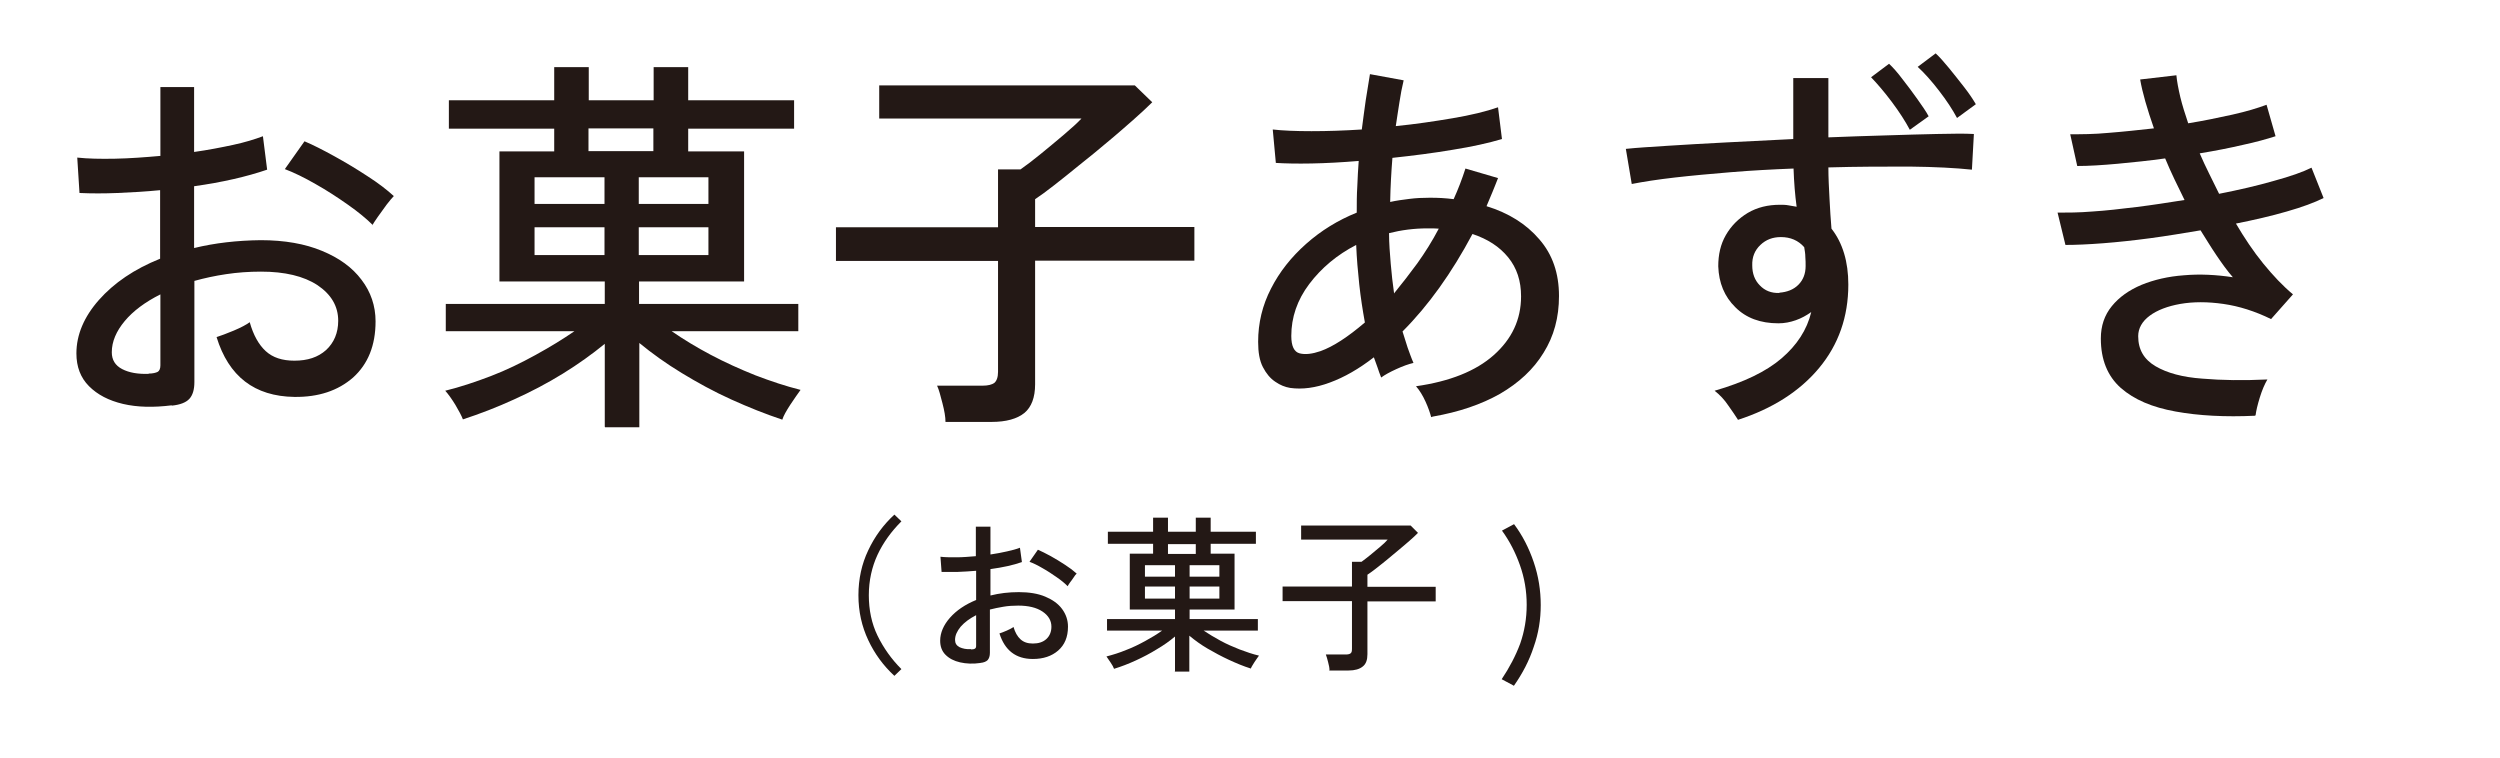
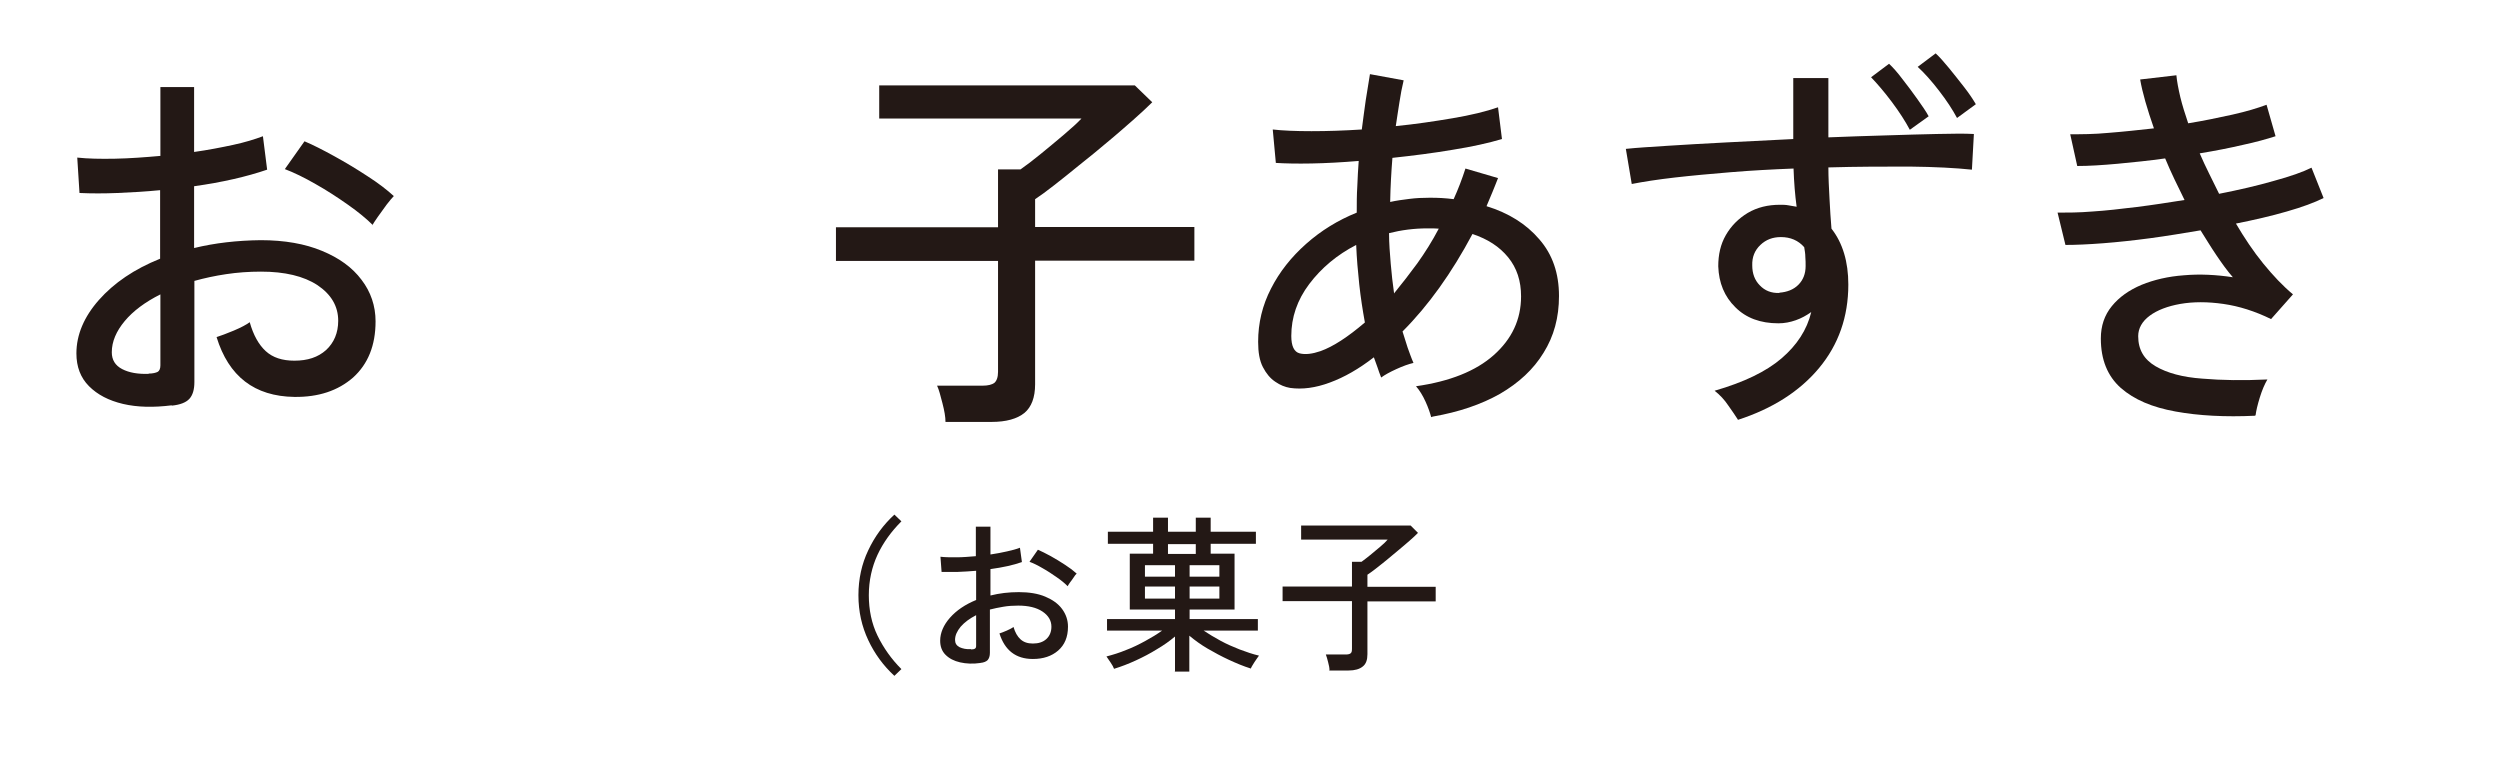
<svg xmlns="http://www.w3.org/2000/svg" id="_レイヤー_2" viewBox="0 0 89 27">
  <defs>
    <style>.cls-1{fill:#231815;}.cls-1,.cls-2{stroke-width:0px;}.cls-2{fill:#fff;}</style>
  </defs>
  <g id="_レイヤー_1-2">
    <rect class="cls-2" width="89" height="27" />
    <path class="cls-1" d="M6.11,14.43c-.64.08-1.22.07-1.73-.05s-.91-.33-1.21-.63c-.3-.3-.45-.69-.45-1.17,0-.66.27-1.3.8-1.9.54-.61,1.26-1.1,2.18-1.47v-2.44c-.51.05-1.02.08-1.51.1-.49.02-.94.02-1.36,0l-.08-1.26c.37.04.82.05,1.34.04.52-.01,1.06-.05,1.62-.1v-2.45h1.2v2.31c.5-.07.96-.16,1.38-.25.42-.09.78-.2,1.07-.31l.15,1.19c-.73.25-1.6.45-2.6.59v2.2c.74-.18,1.53-.27,2.37-.28.85,0,1.58.13,2.18.38.61.25,1.08.59,1.41,1.03.33.43.5.93.5,1.48,0,.86-.27,1.52-.8,2-.54.47-1.23.7-2.09.69-1.42-.02-2.34-.73-2.77-2.13.15-.05.35-.12.61-.23s.45-.21.57-.3c.13.46.32.8.57,1.03s.59.34,1.02.34c.47,0,.84-.12,1.13-.38.28-.26.43-.61.43-1.04,0-.52-.25-.94-.74-1.27-.49-.32-1.16-.48-2.01-.48-.43,0-.84.03-1.24.09-.4.06-.77.14-1.13.24v3.6c0,.27-.06.47-.18.6s-.33.21-.62.24ZM5.29,13.3c.15,0,.26-.03.32-.06s.1-.11.1-.23v-2.53c-.54.27-.97.59-1.27.95s-.46.73-.46,1.11c0,.27.12.47.37.6.25.13.56.18.94.17ZM13.28,8.02c-.22-.22-.52-.47-.89-.73-.37-.26-.75-.51-1.16-.74-.4-.23-.77-.41-1.09-.53l.7-.99c.31.13.66.31,1.06.53.4.22.8.46,1.18.71.39.25.7.49.94.71-.07.07-.15.17-.26.31-.11.15-.21.29-.31.43-.1.14-.16.24-.19.29Z" />
-     <path class="cls-1" d="M21.53,15.19v-2.95c-.44.36-.94.72-1.49,1.06-.55.34-1.14.65-1.74.92-.61.28-1.21.51-1.82.71-.05-.13-.14-.3-.27-.52-.13-.21-.25-.38-.36-.5.53-.13,1.07-.31,1.62-.52s1.08-.47,1.59-.75c.51-.28.97-.56,1.39-.85h-4.58v-.97h5.66v-.8h-3.75v-4.63h1.95v-.81h-3.75v-1.01h3.75v-1.18h1.23v1.18h2.31v-1.18h1.23v1.18h3.77v1.01h-3.77v.81h1.99v4.63h-3.74v.8h5.67v.97h-4.51c.42.29.88.57,1.39.84.51.27,1.04.51,1.59.73.55.21,1.09.39,1.61.52-.09.12-.21.3-.36.52-.15.23-.25.41-.29.54-.6-.2-1.2-.44-1.82-.72-.62-.28-1.2-.6-1.76-.94-.56-.34-1.06-.7-1.51-1.07v3h-1.22ZM19.03,7.26h2.49v-.95h-2.49v.95ZM19.03,9.08h2.49v-.99h-2.49v.99ZM20.95,5.38h2.31v-.81h-2.31v.81ZM22.74,7.26h2.48v-.95h-2.48v.95ZM22.74,9.08h2.48v-.99h-2.48v.99Z" />
    <path class="cls-1" d="M33.66,15.03c0-.19-.04-.41-.11-.68s-.12-.47-.19-.62h1.62c.2,0,.34-.04.42-.1.08-.07.13-.2.13-.39v-3.95h-5.77v-1.2h5.77v-2.06h.8c.2-.14.44-.32.72-.55.28-.23.56-.46.83-.69.27-.23.48-.42.62-.57h-7.2v-1.18h9.1l.62.6c-.18.18-.41.39-.69.64-.29.25-.59.52-.92.79-.33.28-.66.55-.99.81-.33.27-.63.51-.9.72s-.5.38-.67.49v.99h5.67v1.2h-5.67v4.4c0,.47-.13.81-.38,1.02-.26.21-.65.32-1.17.32h-1.64Z" />
    <path class="cls-1" d="M50.95,14.85c-.04-.15-.1-.33-.2-.55-.1-.22-.21-.4-.34-.55,1.2-.17,2.13-.54,2.77-1.11.64-.57.97-1.26.97-2.09,0-.55-.15-1.01-.46-1.39s-.73-.65-1.27-.83c-.74,1.39-1.57,2.55-2.49,3.47.06.2.12.39.18.57.07.19.13.37.21.55-.17.04-.37.11-.61.22-.24.11-.42.21-.54.3-.05-.12-.09-.24-.13-.36-.04-.12-.09-.24-.13-.36-.53.41-1.05.71-1.57.9-.51.19-.98.25-1.41.19-.18-.03-.36-.1-.53-.22-.18-.12-.32-.29-.44-.52-.12-.23-.17-.53-.17-.9,0-.67.15-1.3.46-1.9.3-.59.72-1.12,1.25-1.59s1.13-.84,1.8-1.11c0-.32,0-.63.02-.94.01-.31.03-.61.05-.9-.6.05-1.16.08-1.68.09-.52.01-.95,0-1.27-.02l-.11-1.19c.35.04.81.06,1.38.06s1.16-.02,1.79-.06c.05-.36.09-.71.14-1.04.05-.33.1-.64.15-.93l1.2.22c-.06.25-.11.51-.15.78s-.09.56-.13.85c.7-.07,1.37-.17,2.02-.28.65-.11,1.19-.24,1.62-.39l.14,1.13c-.47.14-1.05.27-1.74.38-.7.12-1.42.21-2.16.29-.04.5-.07,1.03-.08,1.57.22-.05.45-.08.69-.11.23-.03.47-.04.7-.04.15,0,.3,0,.44.01s.29.02.43.04c.16-.35.3-.72.42-1.09l1.16.34c-.07.17-.13.34-.2.5-.07.17-.14.34-.21.5.78.24,1.41.63,1.88,1.18.47.54.7,1.21.7,2.02,0,.76-.18,1.43-.55,2.02-.36.59-.88,1.07-1.55,1.46-.67.38-1.47.65-2.39.81ZM47.01,12.5c.45-.16.97-.5,1.58-1.02-.08-.44-.15-.89-.2-1.35-.05-.46-.09-.93-.11-1.41-.68.35-1.24.82-1.67,1.39-.43.57-.64,1.19-.64,1.85,0,.36.1.57.3.62s.45.02.74-.08ZM49.64,10.43c.27-.33.54-.68.82-1.06.27-.38.53-.79.76-1.23-.07,0-.13-.01-.2-.01h-.2c-.48,0-.93.06-1.37.17,0,.36.03.73.06,1.09.03.36.07.71.12,1.06Z" />
    <path class="cls-1" d="M61.87,14.94c-.08-.13-.2-.3-.34-.5-.14-.21-.3-.38-.49-.53,1.04-.3,1.83-.68,2.38-1.15s.91-1.02,1.06-1.65c-.17.12-.35.22-.55.29-.2.07-.4.11-.62.11-.64,0-1.15-.19-1.53-.57-.39-.38-.59-.87-.61-1.46,0-.41.08-.78.27-1.11.19-.33.45-.59.78-.79.34-.2.72-.29,1.15-.29.1,0,.2,0,.3.02s.19.03.29.05c-.03-.21-.05-.42-.07-.65-.02-.23-.03-.46-.04-.71-.76.03-1.51.07-2.23.13-.72.06-1.39.12-2,.19-.61.07-1.12.15-1.53.23l-.21-1.25c.37-.04.87-.07,1.49-.11.62-.04,1.32-.08,2.09-.12s1.57-.08,2.38-.12v-2.17h1.25v2.11c.71-.03,1.39-.05,2.05-.07.66-.02,1.26-.04,1.8-.05.54-.01.98-.02,1.33,0l-.07,1.27c-.57-.06-1.31-.1-2.22-.11-.91,0-1.87,0-2.89.03,0,.36.02.74.04,1.11s.04.73.07,1.07c.4.51.6,1.18.6,1.99,0,1.15-.35,2.14-1.04,2.97s-1.66,1.45-2.9,1.85ZM63.34,10.42c.28-.02.51-.11.68-.28s.26-.39.26-.67c0-.1,0-.21-.01-.32,0-.11-.02-.23-.04-.35-.21-.24-.49-.36-.83-.36-.29,0-.53.09-.73.28-.2.19-.3.43-.29.73,0,.29.09.53.27.71.18.19.41.28.7.27ZM67.99,4.62c-.16-.3-.37-.63-.64-.99s-.52-.65-.74-.88l.64-.48c.14.13.3.31.48.55.18.23.36.47.53.71.17.24.31.44.4.61l-.67.48ZM69.67,4.2c-.16-.3-.37-.62-.64-.97s-.52-.63-.76-.85l.64-.48c.14.13.3.31.48.53.18.22.36.45.54.68.18.23.31.43.41.6l-.67.49Z" />
    <path class="cls-1" d="M80.28,14.8c-1.06.05-2.01,0-2.83-.15-.83-.15-1.47-.42-1.95-.84-.47-.42-.71-1-.71-1.76,0-.45.13-.83.39-1.15.26-.32.61-.57,1.06-.76.44-.18.95-.3,1.51-.34.56-.05,1.15-.02,1.74.07-.21-.24-.4-.51-.59-.79-.19-.28-.37-.58-.56-.88-.6.1-1.19.2-1.79.28s-1.16.14-1.68.18c-.52.04-.97.06-1.34.06l-.28-1.15c.34,0,.76,0,1.24-.04.48-.03,1-.09,1.57-.16s1.14-.16,1.71-.25c-.12-.24-.24-.49-.36-.74-.12-.25-.23-.5-.33-.74-.58.08-1.14.14-1.69.19s-1.03.08-1.44.08l-.25-1.13c.39,0,.85,0,1.37-.05.52-.04,1.06-.1,1.61-.16-.24-.69-.41-1.27-.49-1.74l1.29-.15c.02.22.07.48.14.78.07.29.17.6.28.93.56-.09,1.08-.2,1.58-.31.49-.11.89-.23,1.21-.35l.32,1.12c-.31.1-.7.21-1.17.31-.47.11-.98.21-1.53.3.1.23.21.47.33.71.12.24.24.49.36.73.71-.14,1.36-.29,1.95-.46.59-.16,1.04-.32,1.34-.47l.43,1.08c-.32.16-.75.32-1.31.48-.55.16-1.16.3-1.81.43.3.51.62.99.97,1.42s.7.8,1.06,1.1l-.78.88c-.57-.28-1.14-.46-1.7-.54-.56-.08-1.07-.08-1.53,0-.45.08-.82.22-1.09.42s-.41.45-.41.73c0,.48.21.83.62,1.07.41.24.96.39,1.66.44.7.06,1.47.07,2.32.03-.1.17-.19.38-.27.64s-.13.47-.15.63Z" />
    <path class="cls-1" d="M31.84,24.06c-.39-.36-.7-.78-.93-1.27-.23-.49-.35-1.02-.35-1.6s.12-1.12.35-1.6c.23-.49.54-.91.93-1.27l.25.24c-.36.36-.65.76-.85,1.19-.2.43-.31.92-.31,1.44s.1,1.01.31,1.44.49.83.85,1.19l-.25.24Z" />
    <path class="cls-1" d="M34.92,23.6c-.28.04-.52.03-.74-.02-.22-.05-.39-.14-.52-.27s-.19-.3-.19-.5c0-.28.12-.56.35-.82.23-.26.54-.47.93-.63v-1.04c-.22.02-.43.03-.65.04-.21,0-.4,0-.58,0l-.04-.54c.16.02.35.02.57.02.22,0,.45-.02.69-.04v-1.05h.52v.99c.21-.03.41-.07.59-.11.18-.04.33-.08.46-.13l.07.51c-.31.11-.68.19-1.12.25v.94c.32-.08.65-.12,1.01-.12.36,0,.68.05.94.16s.46.25.6.44c.14.19.21.4.21.63,0,.37-.12.65-.35.85-.23.2-.53.3-.9.3-.61,0-1-.31-1.19-.91.06-.02.15-.05.26-.1.11-.05.19-.09.24-.13.06.2.14.34.25.44.11.1.25.15.44.15.2,0,.36-.05.48-.16.12-.11.18-.26.18-.44,0-.22-.11-.4-.32-.54-.21-.14-.5-.21-.86-.21-.18,0-.36.01-.53.04-.17.03-.33.06-.48.1v1.54c0,.12-.03.2-.08.26-.05.05-.14.09-.26.1ZM34.57,23.12c.06,0,.11-.01.14-.03s.04-.05.04-.1v-1.09c-.23.12-.41.25-.55.41-.13.16-.2.31-.2.47,0,.12.05.2.16.26.11.05.24.08.41.07ZM38,20.86c-.1-.1-.22-.2-.38-.31-.16-.11-.32-.22-.5-.32-.17-.1-.33-.18-.47-.23l.3-.43c.13.06.28.13.46.23s.34.2.51.31.3.21.41.31c-.03.03-.07.07-.11.14s-.09.12-.13.18-.07.1-.08.13Z" />
    <path class="cls-1" d="M41.83,23.93v-1.27c-.19.16-.4.31-.64.45-.24.15-.49.28-.75.4-.26.12-.52.22-.78.3-.02-.06-.06-.13-.12-.22-.06-.09-.11-.16-.15-.22.23-.06.46-.13.7-.23.24-.09.46-.2.68-.32.22-.12.42-.24.6-.37h-1.96v-.41h2.42v-.34h-1.61v-1.99h.83v-.35h-1.61v-.43h1.61v-.5h.53v.5h.99v-.5h.53v.5h1.61v.43h-1.61v.35h.85v1.99h-1.6v.34h2.43v.41h-1.93c.18.12.38.24.6.36.22.12.45.22.68.31.24.09.47.17.69.22-.04.05-.09.13-.16.23-.06.1-.11.17-.13.23-.26-.08-.52-.19-.78-.31s-.52-.26-.76-.4-.46-.3-.65-.46v1.28h-.52ZM40.76,20.53h1.07v-.41h-1.07v.41ZM40.76,21.31h1.07v-.43h-1.07v.43ZM41.58,19.72h.99v-.35h-.99v.35ZM42.35,20.53h1.06v-.41h-1.06v.41ZM42.35,21.31h1.06v-.43h-1.06v.43Z" />
    <path class="cls-1" d="M47.33,23.86c0-.08-.02-.18-.05-.29-.03-.11-.05-.2-.08-.27h.7c.08,0,.14-.01.18-.04.04-.03.05-.08.05-.17v-1.69h-2.47v-.52h2.47v-.88h.34c.08-.06.19-.14.31-.24.12-.1.24-.2.36-.3.12-.1.2-.18.26-.25h-3.08v-.5h3.9l.26.26c-.08.08-.17.17-.3.28s-.25.22-.4.34c-.14.12-.28.23-.42.35-.14.11-.27.22-.39.31-.12.09-.21.16-.29.21v.43h2.43v.52h-2.43v1.88c0,.2-.05.35-.17.44-.11.09-.28.14-.5.14h-.7Z" />
-     <path class="cls-1" d="M53.89,24.41l-.43-.23c.28-.42.5-.84.66-1.27.15-.43.23-.89.23-1.38s-.08-.96-.24-1.41c-.16-.45-.37-.86-.64-1.23l.43-.23c.3.4.53.85.7,1.35s.25,1.01.25,1.53-.08,1.01-.25,1.49c-.16.49-.4.95-.71,1.39Z" />
  </g>
</svg>